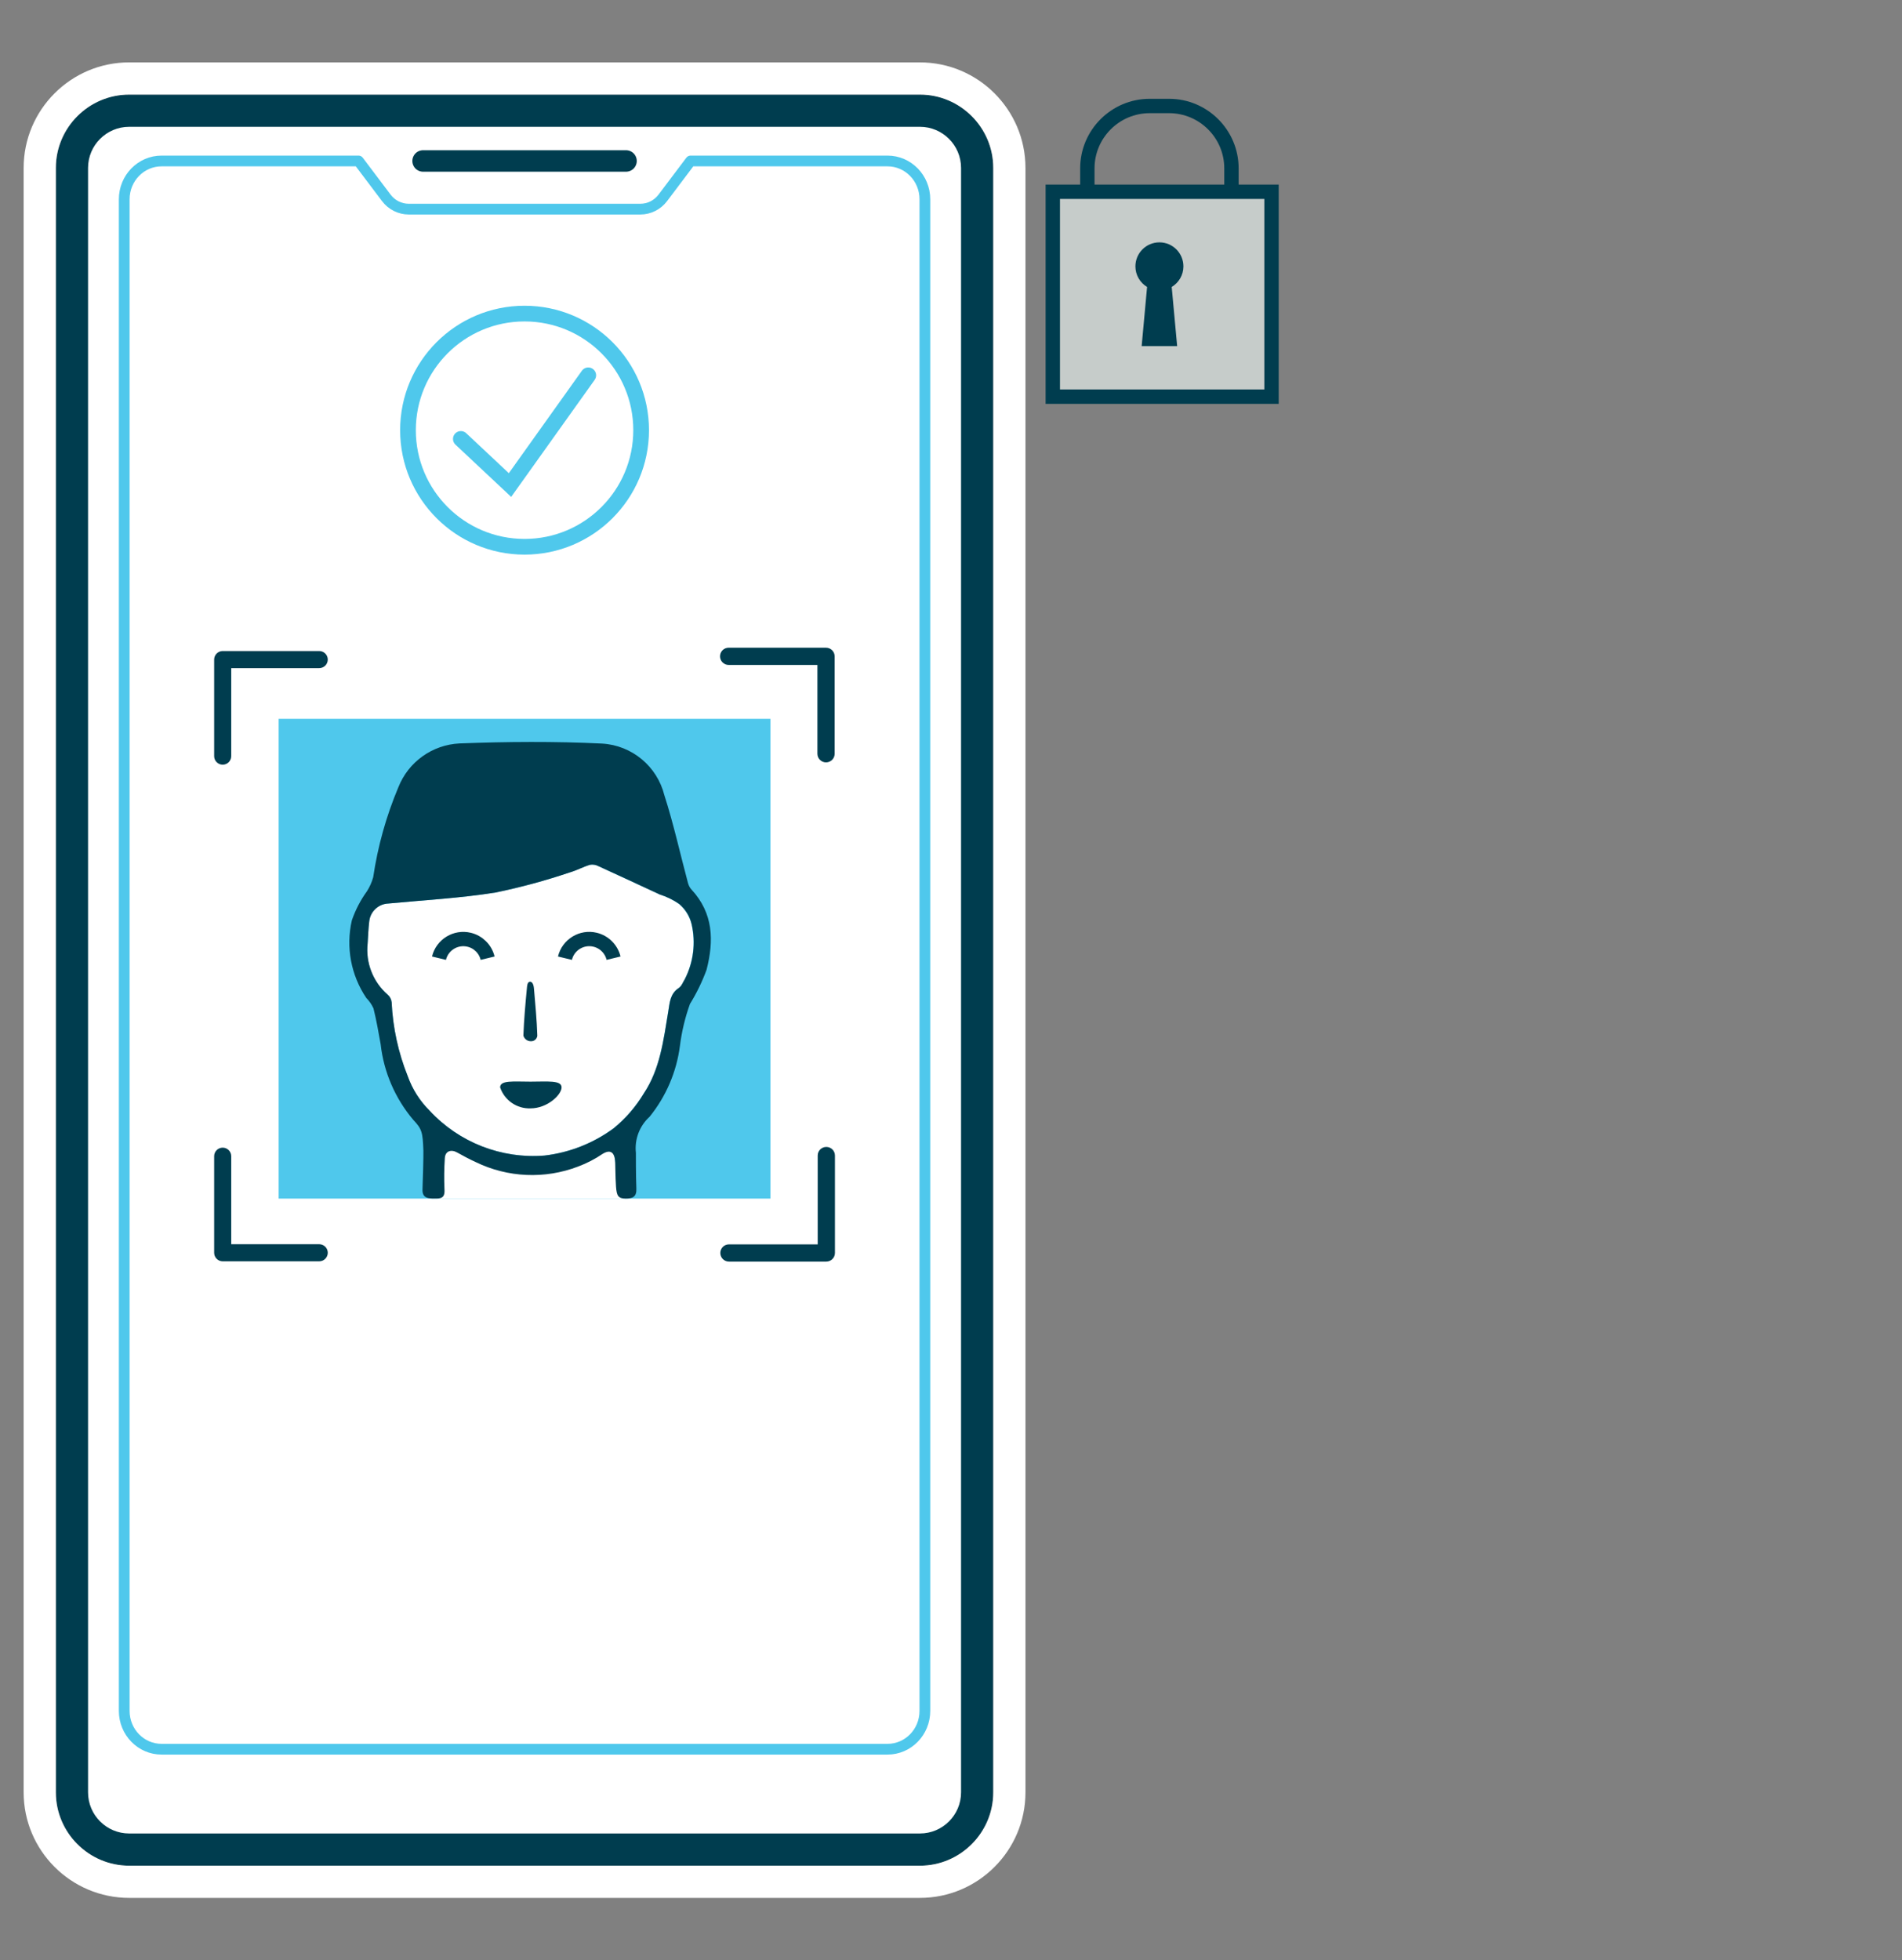
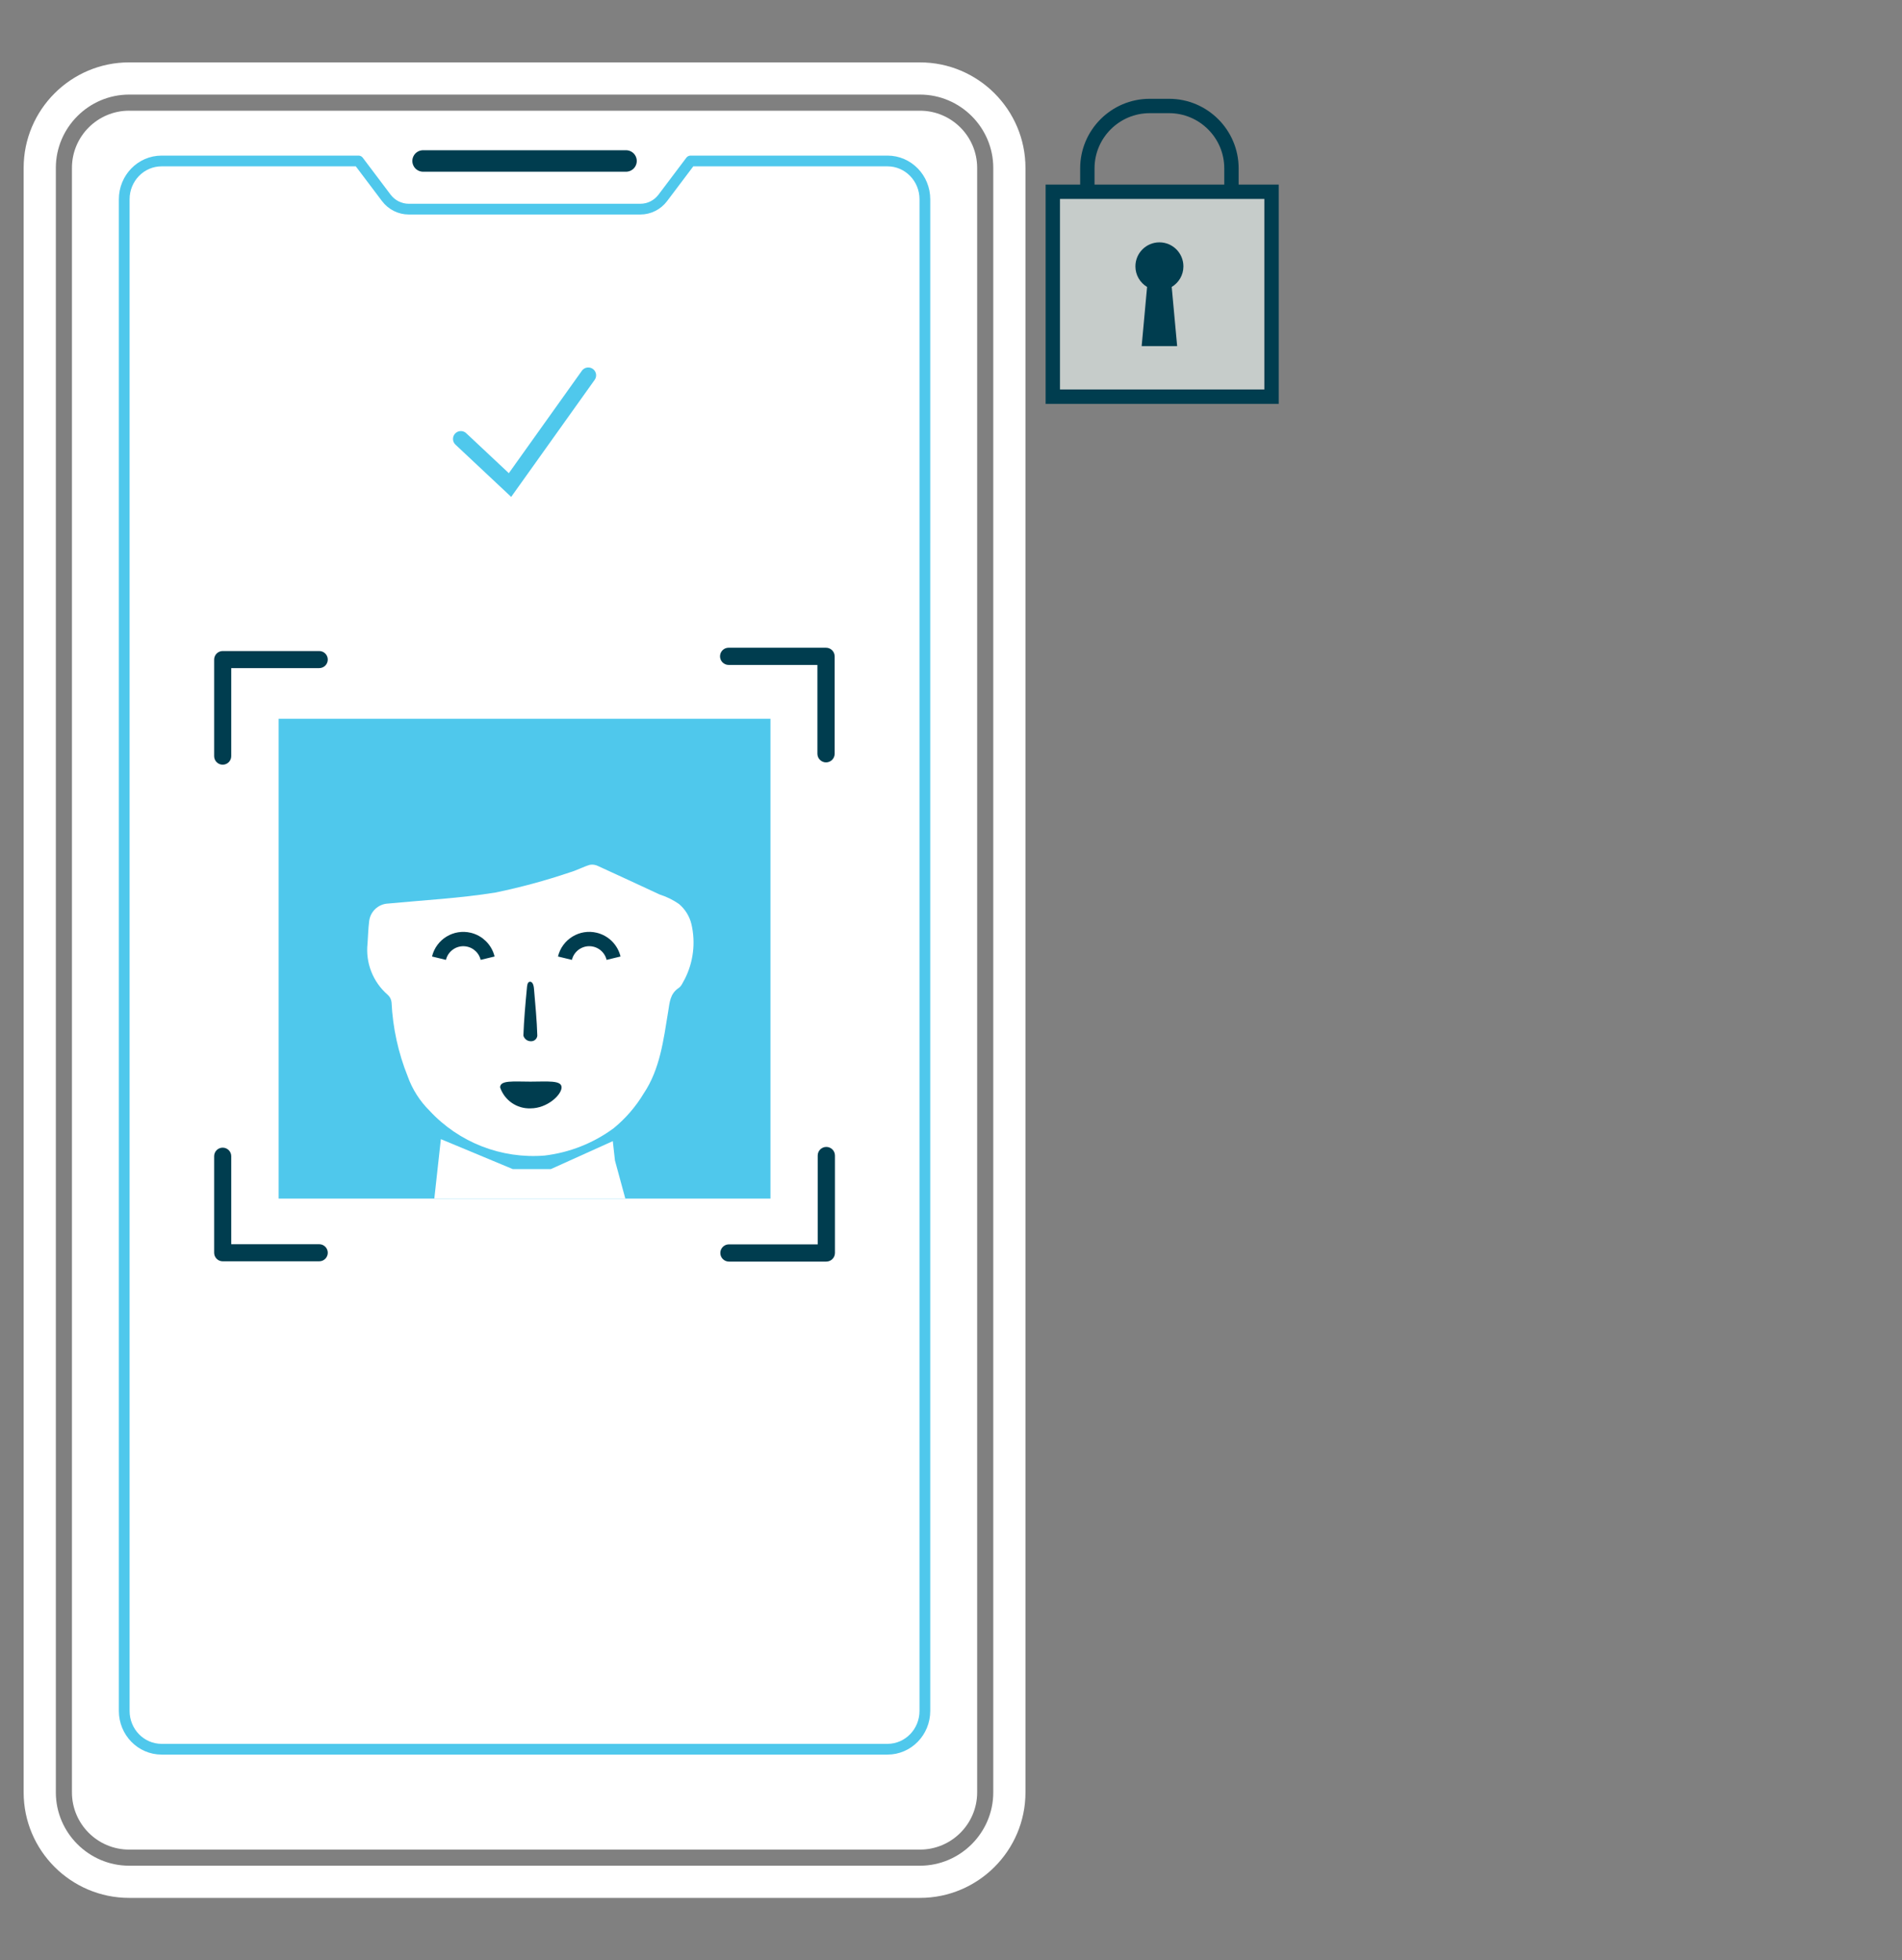
<svg xmlns="http://www.w3.org/2000/svg" id="a" viewBox="0 0 136.342 140.508">
  <rect x="0" y="0" width="136.342" height="140.508" fill="#808080" stroke="none" />
  <g>
    <path d="M9.259,7.935h56.686c2.263,0,4.101,1.838,4.101,4.101v116.436c0,2.263-1.838,4.101-4.101,4.101H9.258c-2.263,0-4.101-1.838-4.101-4.101V12.036c0-2.264,1.838-4.102,4.102-4.102Z" style="fill:#fff;" />
-     <path d="M65.945,9.089c1.625,0,2.947,1.322,2.947,2.947v116.436c0,1.625-1.322,2.947-2.947,2.947H9.259c-1.625,0-2.947-1.322-2.947-2.947V12.036c0-1.625,1.322-2.947,2.947-2.947h56.686m0-2.309H9.259c-2.891,0-5.256,2.365-5.256,5.256v116.436c0,2.891,2.365,5.256,5.256,5.256h56.686c2.891,0,5.256-2.365,5.256-5.256V12.036c0-2.891-2.365-5.256-5.256-5.256h0Z" style="fill:#003d4f;" />
    <path d="M65.945,6.78c2.891,0,5.256,2.365,5.256,5.256v116.436c0,2.891-2.365,5.256-5.256,5.256H9.259c-2.891,0-5.256-2.365-5.256-5.256V12.036c0-2.891,2.365-5.256,5.256-5.256h56.686m0-2.309H9.259c-4.171,0-7.564,3.393-7.564,7.564v116.436c0,4.171,3.393,7.564,7.564,7.564h56.686c4.171,0,7.564-3.393,7.564-7.564V12.036c0-4.171-3.393-7.564-7.564-7.564h0Z" style="fill:#fff;" />
  </g>
  <path d="M66.298,38.92V122.634c0,1.516-1.199,2.745-2.679,2.745H11.584c-1.479,0-2.679-1.229-2.679-2.745V14.283c0-1.516,1.199-2.745,2.679-2.745h14.114l1.992,2.642c.385,.511,.98,.81,1.61,.81h16.604c.63,0,1.225-.299,1.61-.81l1.992-2.642h14.114c1.479,0,2.679,1.229,2.679,2.745v24.638" style="fill:none; stroke:#4fc8ec; stroke-linejoin:round; stroke-width:.77px;" />
  <g>
-     <circle cx="37.602" cy="30.834" r="8.357" style="fill:#fff; stroke:#4fc8ec; stroke-miterlimit:10; stroke-width:1.125px;" />
    <polyline points="33.035 31.461 36.559 34.766 42.169 26.901" style="fill:#fff; stroke:#4fc8ec; stroke-linecap:round; stroke-miterlimit:10; stroke-width:1.125px;" />
  </g>
  <line x1="30.328" y1="11.538" x2="44.876" y2="11.538" style="fill:#fff; stroke:#003d4f; stroke-linecap:round; stroke-miterlimit:10; stroke-width:1.539px;" />
  <g>
    <path d="M15.965,46.664h6.92c.338,0,.612,.276,.611,.614,0,.337-.274,.61-.611,.611h-6.309v6.308c0,.338-.272,.613-.611,.614-.338,.001-.613-.272-.614-.611v-6.924c.001-.338,.275-.612,.614-.613Z" style="fill:#003d4f;" />
    <path d="M15.965,90.407h6.92c.338,0,.612-.276,.611-.614,0-.337-.274-.61-.611-.611h-6.309v-6.308c0-.338-.272-.613-.611-.614-.338-.001-.613,.272-.614,.611v6.924c.001,.338,.275,.612,.614,.613Z" style="fill:#003d4f;" />
    <path d="M59.212,46.425h-6.982c-.341,.001-.617,.279-.616,.62,.001,.34,.276,.615,.616,.616h6.365v6.364c-.001,.341,.275,.619,.616,.62,.341,.001,.619-.275,.62-.616v-6.985c-.001-.341-.278-.617-.619-.618Z" style="fill:#003d4f;" />
    <path d="M59.233,90.428h-6.982c-.341-.001-.617-.279-.616-.62,.001-.34,.276-.615,.616-.616h6.365s0-6.364,0-6.364c-.001-.341,.275-.619,.616-.62,.341-.001,.619,.275,.62,.616v6.985c-.001,.341-.278,.617-.619,.618Z" style="fill:#003d4f;" />
  </g>
  <g>
    <rect x="19.975" y="51.519" width="35.254" height="34.393" style="fill:#4fc8ec;" />
    <polygon points="31.603 81.65 36.762 83.799 39.484 83.799 43.927 81.793 44.083 83.183 44.825 85.91 31.134 85.908 31.603 81.65" style="fill:#fff;" />
    <path d="M47.289,64.116c-1.472-.682-2.94-1.369-4.416-2.04-.184-.094-.394-.125-.598-.087-.491,.15-.951,.405-1.444,.546-1.739,.587-3.513,1.067-5.311,1.438-2.542,.411-5.126,.544-7.692,.79-.714,.028-1.298,.579-1.368,1.291-.064,.514-.077,1.039-.113,1.559-.156,1.39,.381,2.768,1.438,3.685,.162,.14,.263,.337,.282,.55,.088,1.819,.479,3.611,1.158,5.302,.332,.929,.868,1.771,1.569,2.465,2.109,2.277,5.147,3.461,8.241,3.212,1.789-.212,3.492-.885,4.943-1.951,.863-.703,1.597-1.552,2.169-2.507,1.163-1.734,1.415-3.825,1.746-5.842,.112-.673,.126-1.292,.764-1.717,.197-.13,.294-.411,.43-.633,.617-1.215,.786-2.609,.477-3.936-.136-.567-.451-1.075-.898-1.45-.423-.293-.888-.52-1.378-.675Z" style="fill:#fff;" />
-     <path d="M49.327,63.331c-.566-2.114-1.035-4.257-1.705-6.337-.52-2.074-2.326-3.571-4.46-3.697-3.4-.166-6.819-.139-10.224-.01-1.951,.096-3.666,1.324-4.383,3.142-.869,2.065-1.475,4.231-1.803,6.447-.098,.353-.247,.69-.443,.999-.463,.64-.83,1.344-1.087,2.091-.441,1.918-.066,3.933,1.035,5.564,.213,.216,.387,.468,.514,.745,.212,.846,.359,1.709,.514,2.568,.224,2.003,1.041,3.894,2.345,5.431,.611,.652,.671,.863,.719,2.198,.012,.352-.039,2.203-.063,2.773-.028,.645,.42,.661,.856,.663s.763,0,.719-.661c-.032-.74-.024-1.482,.025-2.221,.023-.534,.46-.657,.881-.42,.362,.205,.942,.514,1.322,.683,2.303,1.124,4.969,1.241,7.362,.322,.616-.231,1.202-.535,1.746-.905,.65-.397,.854,.035,.895,.478,.017,.2,.018,1.212,.066,1.872s.16,.85,.676,.854,.809-.124,.783-.719c-.037-.852-.035-2.498-.034-2.558-.106-.971,.26-1.934,.984-2.59,1.177-1.455,1.928-3.207,2.17-5.062,.128-1.028,.369-2.04,.719-3.015,.477-.774,.876-1.593,1.19-2.445,.542-2.102,.491-4.062-1.076-5.759-.112-.122-.194-.269-.239-.429Zm-.231,6.845c-.137,.218-.233,.502-.43,.633-.638,.425-.652,1.044-.764,1.717-.336,2.017-.588,4.108-1.746,5.842-.572,.955-1.306,1.803-2.169,2.507-1.451,1.067-3.154,1.739-4.943,1.951-3.094,.25-6.132-.934-8.241-3.212-.701-.694-1.237-1.536-1.569-2.465-.679-1.69-1.071-3.482-1.158-5.302-.02-.213-.121-.41-.282-.55-1.056-.917-1.594-2.295-1.438-3.685,.036-.52,.049-1.042,.113-1.559,.07-.712,.654-1.263,1.368-1.291,2.568-.245,5.151-.384,7.692-.79,1.798-.371,3.571-.851,5.311-1.438,.493-.142,.953-.396,1.444-.546,.203-.038,.414-.007,.598,.087,1.477,.671,2.946,1.358,4.416,2.04,.493,.154,.961,.381,1.386,.675,.447,.375,.762,.883,.898,1.45,.307,1.328,.135,2.722-.485,3.936h0Z" style="fill:#003d4f;" />
    <path d="M37.999,70.367c.227,0,.27,.385,.28,.514,.093,1.079,.205,2.273,.238,3.354-.022,.234-.225,.41-.46,.398-.251,.004-.473-.163-.539-.405,.041-1.13,.144-2.259,.25-3.384,.015-.161,.027-.478,.231-.478Z" style="fill:#003d4f;" />
    <path d="M40.497,68.68c.232-.962,1.2-1.555,2.162-1.323,.654,.158,1.165,.668,1.323,1.323" style="fill:none; stroke:#003d4f; stroke-miterlimit:10; stroke-width:1.027px;" />
    <path d="M31.468,68.68c.233-.963,1.202-1.554,2.165-1.321,.653,.158,1.163,.668,1.321,1.321" style="fill:none; stroke:#003d4f; stroke-miterlimit:10; stroke-width:1.027px;" />
    <path d="M40.256,77.94c0,.528-1.014,1.505-2.23,1.505-.978,.034-1.863-.578-2.176-1.505,0-.529,.959-.411,2.176-.411s2.23-.118,2.23,.411Z" style="fill:#003d4f;" />
  </g>
  <path d="M83.805,27.064h-1.391c-2.465,0-4.469-2.006-4.469-4.47V12.068c0-2.465,2.004-4.471,4.469-4.471h1.391c2.464,0,4.47,2.006,4.47,4.471v10.526c0,2.465-2.006,4.47-4.47,4.47Z" style="fill:none; stroke:#003d4f; stroke-linecap:round; stroke-miterlimit:10; stroke-width:1.03px;" />
  <rect x="75.468" y="13.745" width="15.679" height="14.687" style="fill:#c6ccca; stroke:#003d4f; stroke-linecap:round; stroke-miterlimit:10; stroke-width:1.03px;" />
  <g>
    <path d="M82.919,23.82l.19-2.073,.191,2.073h-.381Zm-.183-4.097c-.225-.136-.359-.371-.359-.629,0-.406,.329-.736,.734-.736s.734,.33,.734,.736c0,.258-.134,.493-.359,.628l-.377,.225-.372-.224Z" style="fill:#c6ccca;" />
    <path d="M83.11,17.371c-.949,0-1.72,.77-1.72,1.723,0,.626,.337,1.173,.837,1.474l-.389,4.239h2.544l-.39-4.239c.503-.301,.839-.848,.839-1.474,0-.952-.77-1.723-1.72-1.723h0Z" style="fill:#003d4f;" />
  </g>
</svg>